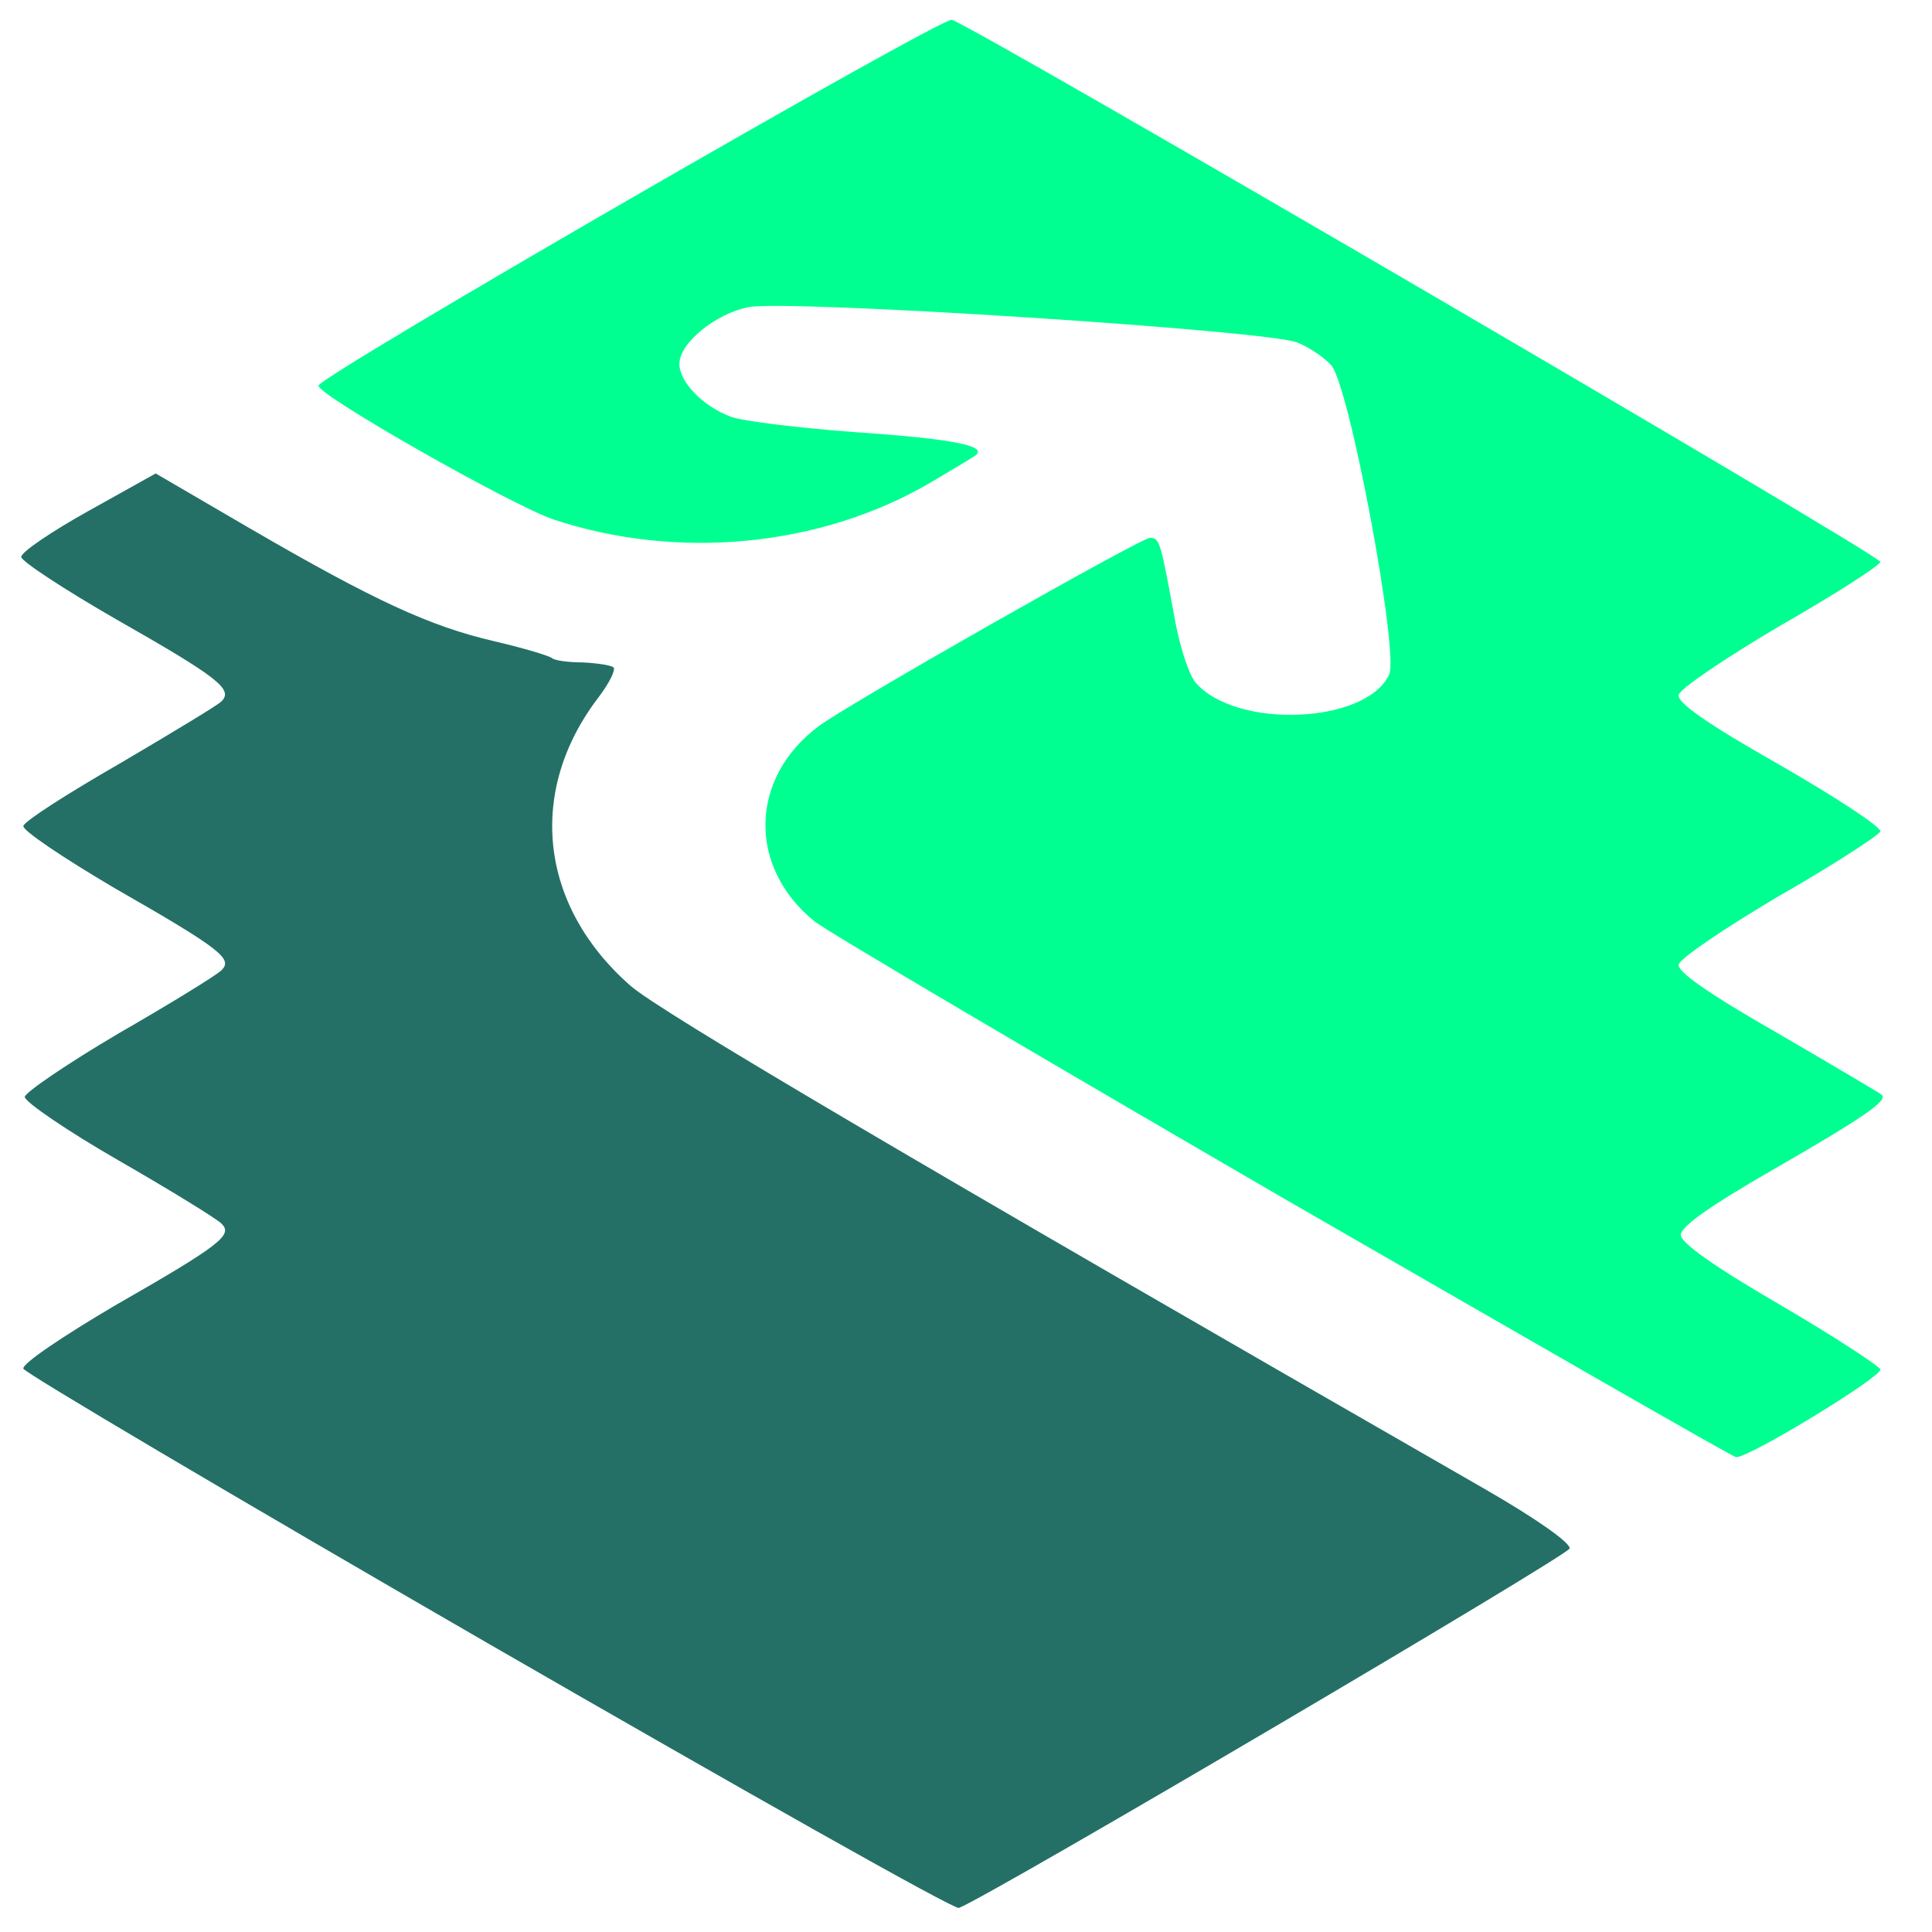
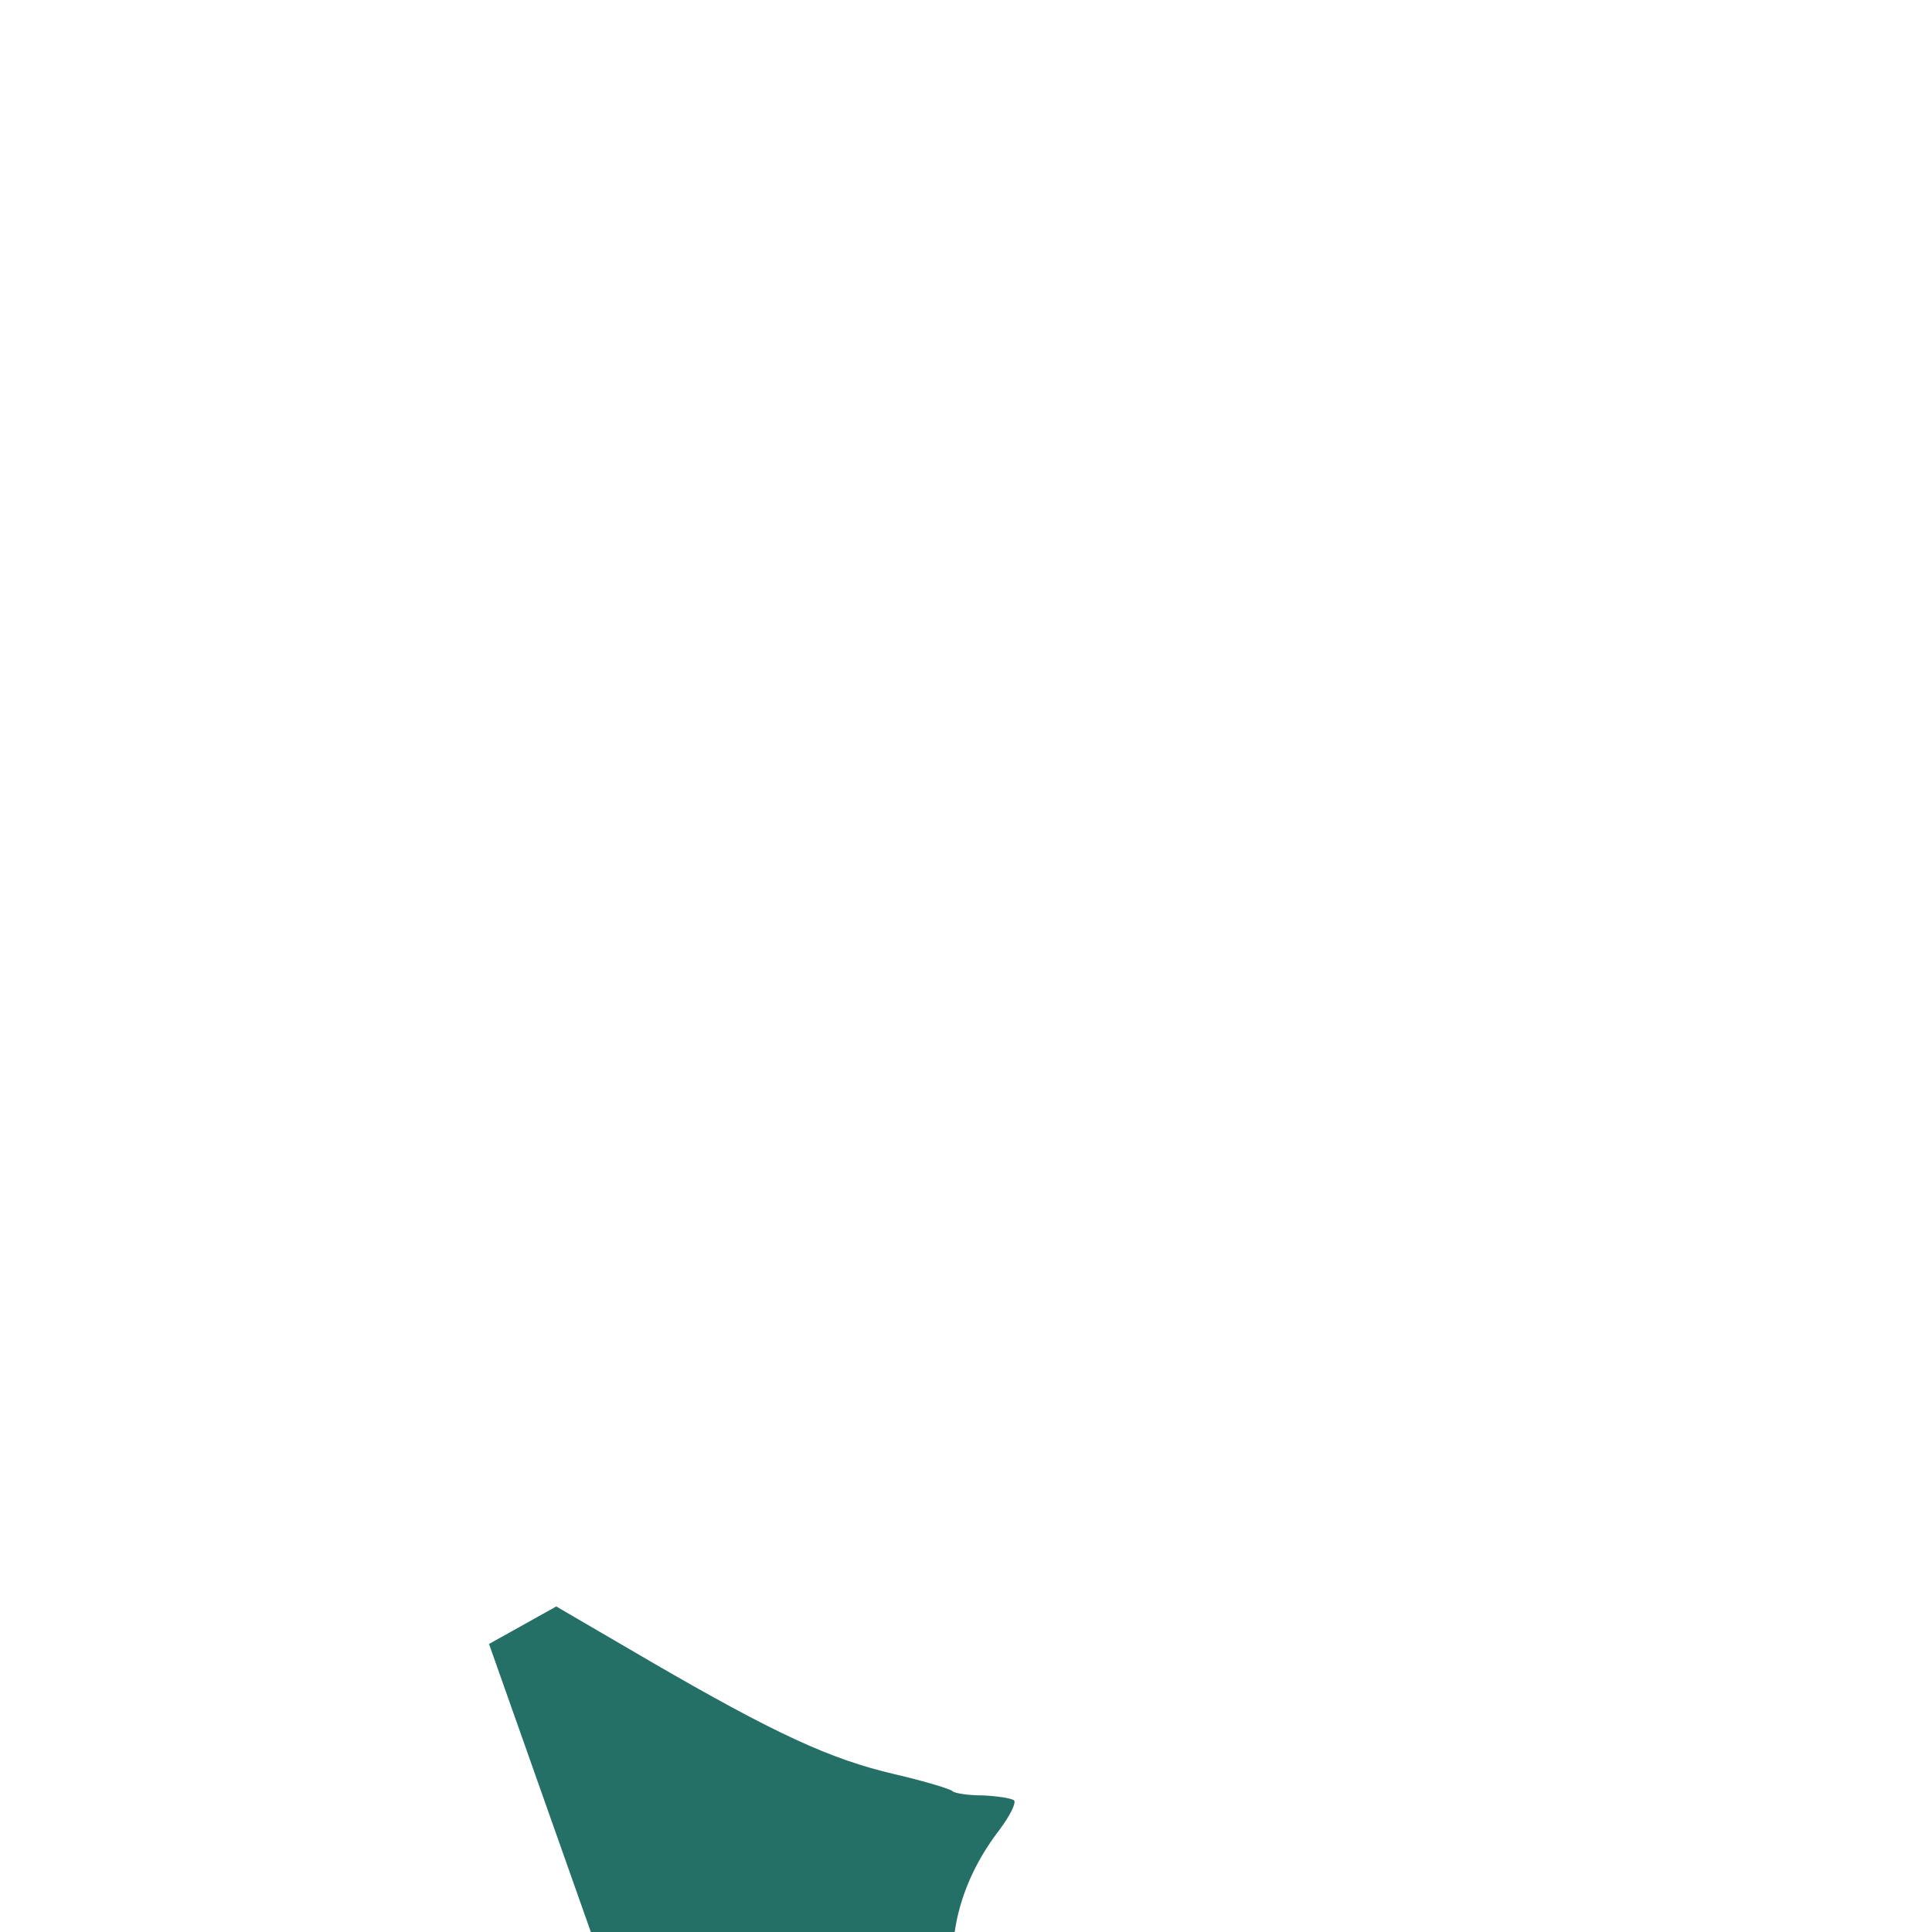
<svg xmlns="http://www.w3.org/2000/svg" id="Ebene_1" style="enable-background:new 0 0 273 273;" version="1.1" viewBox="0 0 273 273" x="0px" y="0px">
  <style type="text/css">
	.st0{fill:#002147;}
	.st1{fill:#247066;}
	.st2{fill:#00FF91;}
	.st3{fill:#FF00FF;}
	.st4{fill:#0083F9;}
	.st5{fill:none;stroke:#FF00FF;stroke-miterlimit:10;}
</style>
  <g id="upper" fill="#00ff91">
-     <path d="M181.5 169.4 c-34.6 -20.1 -64.5 -37.7 -66.4 -39.2 -9.5 -7.7 -9.2 -20.3 0.6 -27.6 4.3 -3.2 45.5 -26.6 46.8 -26.6 1.4 0 1.5 0.6 3.6 12 0.7 3.6 1.9 7.3 2.8 8.4 5.7 6.7 24.2 5.9 27.4 -1.1 1.4 -3.1 -5.6 -40.8 -8.2 -43.7 -0.9 -1 -3 -2.5 -4.8 -3.2 -3.9 -1.7 -72.1 -6.1 -77.5 -5 -4.7 0.9 -9.8 5.1 -9.8 8 0 2.6 3.3 6 7.3 7.5 1.6 0.6 9.7 1.6 18 2.2 13.2 0.9 18.2 1.9 16.6 3.2 -0.2 0.2 -3.2 2 -6.6 4 -15.5 9 -35.6 10.9 -53.1 5.1 -5.9 -2 -33.2 -17.5 -33.2 -18.9 0 -1.3 88 -52.1 89.5 -51.7 3.5 1.1 131.5 75.8 131.2 76.6 -0.2 0.6 -6.6 4.7 -14.3 9.1 -7.6 4.5 -14 8.8 -14.2 9.7 -0.2 1.1 3.9 4 14.3 9.9 8 4.6 14.4 8.8 14.2 9.4 -0.2 0.5 -6.6 4.7 -14.3 9.1 -7.6 4.5 -14 8.8 -14.2 9.7 -0.2 1 4.2 4.1 14 9.7 7.9 4.6 14.5 8.5 14.7 8.7 1 0.8 -2.9 3.4 -15.4 10.6 -8.7 5 -13 8 -13 9.2 0 1.1 4.6 4.4 13.9 9.8 7.7 4.5 14.1 8.7 14.3 9.2 0.3 1 -18.7 12.6 -20.4 12.4 -0.4 0 -29.1 -16.5 -63.8 -36.5z" />
-   </g>
+     </g>
  <g id="lower" fill="#247066">
-     <path d="M69.1 232.3 c-36 -20.8 -65.6 -38.3 -65.8 -38.9 -0.2 -0.7 5.6 -4.6 12.9 -8.9 15.2 -8.7 16.7 -10 15.1 -11.6 -0.7 -0.7 -7.2 -4.7 -14.5 -8.9 -7.3 -4.2 -13.3 -8.3 -13.3 -9 0 -0.6 6 -4.7 13.3 -9 7.3 -4.2 13.8 -8.2 14.5 -8.9 1.6 -1.6 0.1 -2.9 -15.1 -11.6 -7.3 -4.3 -13.1 -8.2 -12.9 -8.8 0.2 -0.7 6.3 -4.6 13.6 -8.8 7.3 -4.3 13.8 -8.2 14.4 -8.8 1.7 -1.7 -0.5 -3.4 -14.9 -11.6 -7.3 -4.2 -13.4 -8.2 -13.4 -8.8 0 -0.7 4.3 -3.6 9.5 -6.5 l9.5 -5.3 13.2 7.7 c17.9 10.4 25.6 13.9 34.6 16 4.3 1 7.9 2.1 8.2 2.4 0.3 0.3 2.2 0.6 4.3 0.6 2.1 0.1 4 0.4 4.4 0.7 0.3 0.4 -0.6 2.2 -2.1 4.2 -10.2 13.3 -8.4 29.5 4.5 40.8 4.1 3.6 39.7 24.6 120.7 71.1 7.3 4.2 12.1 7.6 12 8.4 -0.2 1 -81.7 49 -86.3 50.8 -0.6 0.3 -30.5 -16.6 -66.4 -37.3z" />
+     <path d="M69.1 232.3 l9.5 -5.3 13.2 7.7 c17.9 10.4 25.6 13.9 34.6 16 4.3 1 7.9 2.1 8.2 2.4 0.3 0.3 2.2 0.6 4.3 0.6 2.1 0.1 4 0.4 4.4 0.7 0.3 0.4 -0.6 2.2 -2.1 4.2 -10.2 13.3 -8.4 29.5 4.5 40.8 4.1 3.6 39.7 24.6 120.7 71.1 7.3 4.2 12.1 7.6 12 8.4 -0.2 1 -81.7 49 -86.3 50.8 -0.6 0.3 -30.5 -16.6 -66.4 -37.3z" />
  </g>
</svg>